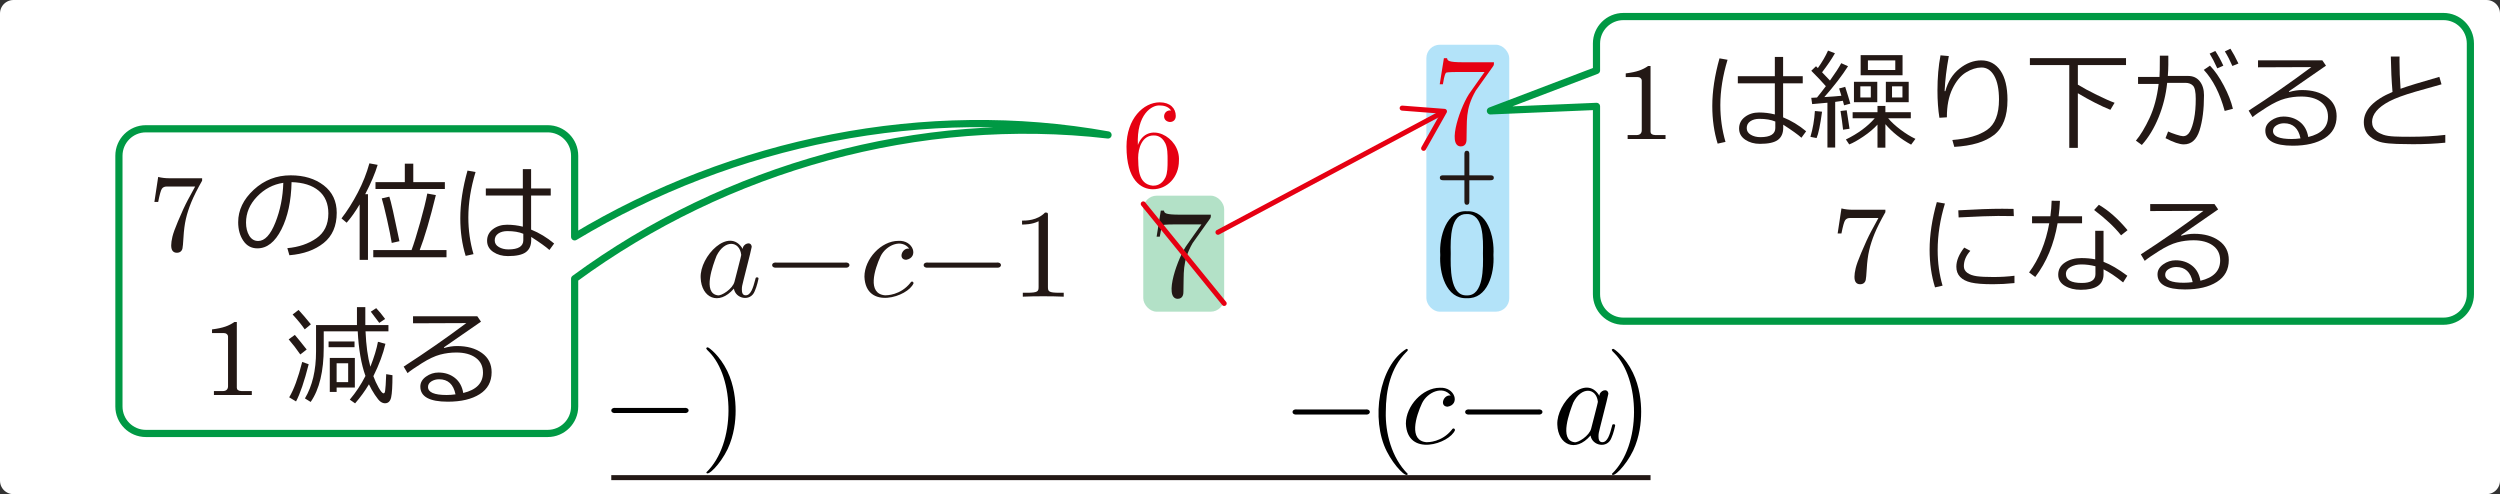
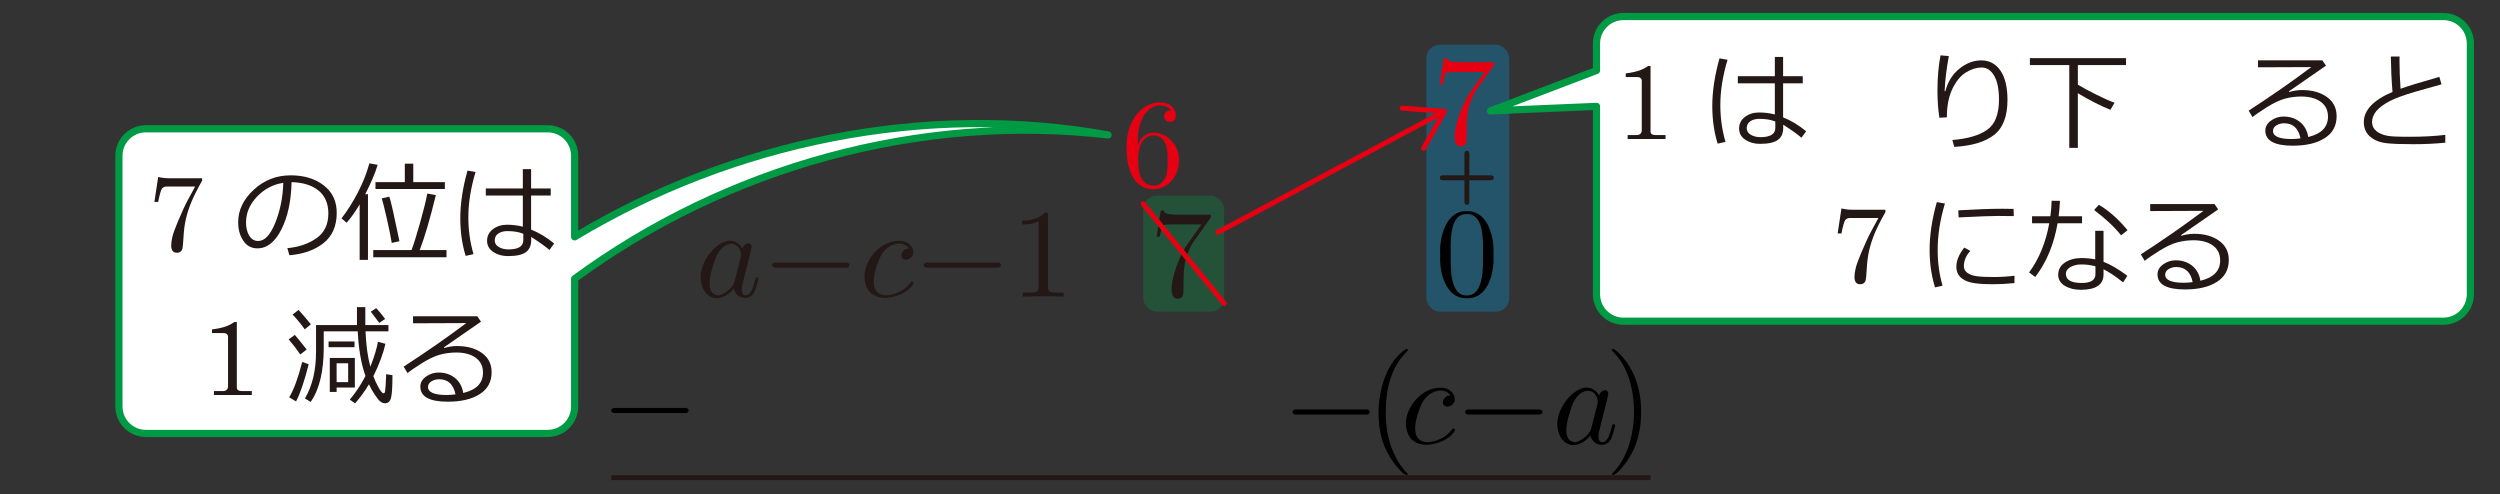
<svg xmlns="http://www.w3.org/2000/svg" id="_レイヤー_2" viewBox="0 0 197.184 38.976">
  <rect x="0" y="0" width="197.184" height="38.976" fill="#333333" stroke="none" />
  <g id="Workplace">
    <g id="_x31_A_x5F_4_x5F_2_x5F_07">
-       <rect x="1.063" y="1.063" width="195.058" height="36.85" fill="#fff" stroke="#fff" stroke-linecap="round" stroke-linejoin="round" stroke-width="2.126" />
      <rect x="90.173" y="15.433" width="6.382" height="9.151" rx="1.063" ry="1.063" fill="rgba(0,153,68,.3)" />
      <path d="M53.959,32.575c.469.058.479-.456,0-.399h-5.391c-.474-.058-.474.456,0,.399h5.391" />
-       <path d="M58.021,32.373c0-.777-.11-1.982-.657-3.108-.598-1.227-1.455-1.874-1.555-1.874-.16.043-.139.123.09.331,2.054,2.041,2.168,7.264-.189,9.536.069.386,1.098-.626,1.684-1.845.508-1.094.628-2.201.628-3.04" />
      <line x1="48.213" y1="37.673" x2="130.185" y2="37.673" fill="none" stroke="#231815" stroke-linejoin="bevel" stroke-width=".397" />
      <path d="M58.582,19.635c-1.068-1.811-3.406.576-3.318,2.28.053,1.561,1.415,2.245,2.621.849.128.811,1.314,1.056,1.644.198.169-.36.299-.968.299-.986,0-.101-.09-.101-.119-.101-.1,0-.11.04-.14.18-.169.647-.348,1.237-.757,1.237-.269,0-.299-.263-.299-.46,0-.22.02-.299.13-.737.166-.722.509-1.936.648-2.63-.054-.497-.712-.231-.708.169ZM57.934,22.214c-.142.58-1.052,1.146-1.325,1.079-1.224-.168-.361-2.418-.09-3.122.642-1.286,1.811-1.186,1.943-.079.04-.036-.525,2.08-.528,2.122" fill="#231815" />
      <path d="M66.646,21.11c.469.058.479-.456,0-.399h-5.391c-.474-.058-.474.456,0,.399h5.391" fill="#231815" />
      <path d="M71.719,19.613c-.574-.108-.914.859-.249.878,1.008-.167.592-1.571-.618-1.493-1.345,0-2.671,1.424-2.671,2.827.107,2.671,3.45,1.586,3.876.511-.02-.137-.161-.19-.249-.032-.787.989-1.873.989-1.993.989-1.443-.118-.839-2.054-.359-3.079.419-.872,1.652-1.414,2.262-.601" fill="#231815" />
      <path d="M78.596,21.11c.469.058.479-.456,0-.399h-5.391c-.474-.058-.474.456,0,.399h5.391" fill="#231815" />
      <path d="M82.656,17.023c0-.237,0-.259-.229-.259-.618.637-1.495.637-1.814.637v.309c.2,0,.787,0,1.305-.259v5.162c0,.36-.03.478-.927.478h-.319v.309c.934-.043,2.295-.043,3.228,0,0,0,0-.309,0-.309h-.319c-.897,0-.927-.108-.927-.478v-5.59" fill="#231815" />
      <path d="M95.412,17.281c.09-.119.09-.14.09-.349h-2.421c-1.216,0-1.236-.13-1.276-.32h-.249l-.329,2.054h.249c.03-.158.119-.788.249-.906.07-.061.847-.061.977-.061h2.063c-.109.162-.897,1.248-1.116,1.576-.718.945-1.915,4.255-.767,4.295.458,0,.458-.45.458-.547.055-1.468-.131-2.347.727-3.849,0,0,1.345-1.892,1.345-1.892" fill="#231815" />
      <rect x="112.503" y="3.527" width="6.537" height="21.057" rx="1.063" ry="1.063" fill="rgba(0,160,233,.3)" />
      <path d="M117.793,20.112c.098-1.492-.503-3.526-2.093-3.45-1.602-.1-2.206,1.993-2.102,3.45-.095,1.377.452,3.486,2.093,3.406,1.608.084,2.197-1.912,2.102-3.406ZM115.69,23.299c-1.352.048-1.279-2.254-1.265-3.309-.031-1.25-.017-3.148,1.266-3.108,1.33-.026,1.297,1.953,1.275,3.108.027,1.127.052,3.356-1.276,3.309" />
      <path d="M107.691,32.695c.469.058.479-.456,0-.399,0,0-5.391,0-5.391,0-.474-.058-.474.456,0,.399,0,0,5.391,0,5.391,0" />
      <path d="M111.037,37.379c-1.285-1.276-1.779-3.265-1.734-4.885,0-1.734.379-3.467,1.604-4.712.178-.155.171-.237.03-.27-2.179,1.331-2.845,5.567-1.554,8.094.602,1.188,1.581,2.148,1.654,1.774" />
      <path d="M114.425,31.199c-.574-.108-.914.859-.249.878,1.008-.167.592-1.571-.618-1.493-1.345,0-2.671,1.424-2.671,2.827.107,2.671,3.45,1.586,3.876.511-.02-.137-.161-.19-.249-.032-.787.989-1.873.989-1.993.989-1.443-.118-.839-2.054-.359-3.079.42-.872,1.652-1.414,2.262-.601" />
      <path d="M121.306,32.695c.469.058.479-.456,0-.399,0,0-5.391,0-5.391,0-.474-.058-.474.456,0,.399,0,0,5.391,0,5.391,0" />
      <path d="M126.149,31.22c-1.068-1.811-3.406.576-3.318,2.28.053,1.561,1.415,2.245,2.621.849.128.811,1.314,1.056,1.644.198.169-.36.299-.968.299-.986,0-.101-.09-.101-.119-.101-.1,0-.11.04-.14.18-.169.647-.349,1.237-.757,1.237-.269,0-.299-.263-.299-.46,0-.22.02-.299.13-.737.166-.722.509-1.936.648-2.63-.054-.497-.712-.231-.708.169ZM125.502,33.8c-.142.58-1.052,1.146-1.325,1.079-1.224-.168-.361-2.418-.09-3.122.642-1.286,1.811-1.186,1.943-.079.04-.036-.525,2.08-.528,2.122" />
      <path d="M129.445,32.494c0-.777-.11-1.982-.658-3.108-.598-1.227-1.455-1.874-1.555-1.874-.16.043-.139.123.089.331,2.054,2.041,2.168,7.264-.189,9.536.069.386,1.098-.626,1.684-1.845.508-1.094.628-2.201.628-3.04" />
      <path d="M89.749,11.438c-.12-2.433,1.119-3.18,1.744-3.119.239,0,.657.061.877.399-.632-.098-.801.847-.09.906.159,0,.458-.09.458-.478,0-.597-.439-1.075-1.266-1.075-1.276,0-2.621,1.284-2.621,3.489,0,2.658,1.156,3.367,2.083,3.367,1.106,0,2.053-.935,2.053-2.252.117-1.928-2.504-3.199-3.239-1.238ZM90.935,14.647c-1.261-.115-1.128-1.587-1.166-2.191,0-.777.319-1.773,1.216-1.773.159,0,.618,0,.927.619.179.367.179.874.179,1.363,0,.478,0,.978-.169,1.335-.299.601-.758.647-.987.647" fill="#e60012" />
      <path d="M117.742,5.26c.09-.119.09-.14.09-.349h-2.421c-1.216,0-1.236-.13-1.276-.32h-.249l-.329,2.054h.249c.03-.158.119-.788.249-.906.07-.061.847-.061.977-.061h2.063c-.109.162-.897,1.248-1.116,1.576-.718.945-1.915,4.255-.767,4.295.458,0,.458-.45.458-.547.055-1.468-.131-2.347.727-3.849,0,0,1.345-1.892,1.345-1.892" fill="#e60012" />
      <path d="M117.547,13.827h-1.655v-1.662c0-.082,0-.274-.194-.274-.195,0-.195.192-.195.274v1.662h-1.662c-.083,0-.275,0-.275.193,0,.196.192.196.275.196h1.662v1.662c0,.082,0,.274.195.274.194,0,.194-.192.194-.274v-1.662h1.655c.083,0,.275,0,.275-.196,0-.193-.192-.193-.275-.193Z" fill="#231815" />
      <line x1="90.173" y1="16.083" x2="96.555" y2="23.934" fill="none" stroke="#e60012" stroke-linecap="round" stroke-linejoin="bevel" stroke-width=".397" />
      <line x1="96.066" y1="18.321" x2="113.685" y2="8.916" fill="none" stroke="#e60012" stroke-linecap="round" stroke-linejoin="round" stroke-width=".397" />
      <path d="M112.189,11.874c-.095-.054-.129-.175-.075-.271l1.491-2.644-3.027-.233c-.11-.008-.192-.104-.183-.213.009-.109.105-.191.213-.183l3.337.257c.067.005.128.045.16.104.032.06.031.132-.002.191l-1.644,2.916c-.019.034-.047.06-.079.077-.058.031-.13.032-.191-.002Z" fill="#e60012" />
      <path d="M87.394,10.644c-14.363-2.585-29.537.502-42.07,8.037v-6.398c0-1.174-.952-2.126-2.126-2.126H11.506c-1.174,0-2.126.952-2.126,2.126v19.779c0,1.174.952,2.126,2.126,2.126h31.692c1.174,0,2.126-.952,2.126-2.126v-10.078c11.97-8.791,27.205-13.063,42.07-11.339Z" fill="#fff" stroke="#094" stroke-linejoin="round" stroke-width=".567" />
      <path d="M12.479,13.956c.272.069.565.104.88.104h2.583v.191c-.379.667-.663,1.231-.852,1.692-.188.461-.331.901-.428,1.322-.097.421-.16.911-.191,1.47-.027.462-.054.749-.079.858s-.076.193-.152.253-.175.089-.297.089c-.138,0-.246-.047-.324-.141s-.116-.242-.116-.444c0-.18.032-.405.095-.675.064-.27.209-.673.436-1.21.302-.72.564-1.286.785-1.698l.573-1.055h-2.251c-.166,0-.29.058-.372.174s-.179.464-.293,1.042h-.299l.299-1.973Z" fill="#231815" />
      <path d="M22.826,20.133l-.162-.56c.891-.081,1.653-.339,2.286-.777.632-.437.949-1.09.949-1.96,0-.775-.255-1.375-.766-1.798-.511-.423-1.223-.647-2.136-.672-.031,1.489-.298,2.732-.801,3.728-.504.997-1.135,1.495-1.894,1.495-.471,0-.841-.2-1.111-.6s-.405-.888-.405-1.464c0-.949.41-1.803,1.229-2.56.819-.757,1.79-1.136,2.911-1.136,1.055,0,1.924.264,2.608.791.684.527,1.025,1.248,1.025,2.161,0,1.041-.345,1.837-1.034,2.388-.69.551-1.589.872-2.699.963ZM22.345,14.419c-.803.122-1.494.485-2.072,1.09-.579.605-.868,1.288-.868,2.049,0,.404.085.747.253,1.028.169.281.404.421.706.421.518,0,.969-.484,1.354-1.451s.594-2.013.627-3.137Z" fill="#231815" />
      <path d="M28.366,20.498v-4.377c-.346.587-.688,1.068-1.025,1.445l-.407-.34c.465-.601.895-1.282,1.291-2.043s.699-1.528.91-2.3l.652.12c-.197.659-.525,1.431-.984,2.317h.22v5.178h-.656ZM29.441,20.291v-.565h3.019c.183-.493.409-1.218.679-2.176.27-.958.457-1.719.562-2.284l.677.121c-.465,1.899-.89,3.345-1.275,4.339h2.114v.565h-5.776ZM29.616,14.909v-.544h2.313v-1.458h.668v1.458h2.491v.544h-5.473ZM30.899,19.161c-.075-.46-.2-1.081-.376-1.865-.176-.783-.314-1.333-.413-1.648l.598-.137c.119.338.385,1.509.797,3.513l-.606.137Z" fill="#231815" />
      <path d="M37.347,20.045l-.619.137c-.282-.911-.423-1.899-.423-2.965,0-1.163.19-2.417.569-3.762l.635.112c-.379,1.252-.569,2.444-.569,3.579,0,1.002.136,1.968.407,2.898ZM43.708,19.206l-.373.511c-.269-.244-.748-.587-1.437-1.03v.253c0,.421-.139.736-.417.945s-.751.314-1.418.314c-.451,0-.838-.109-1.161-.328s-.484-.512-.484-.88c0-.377.154-.682.461-.915.308-.234.678-.351,1.113-.351.426,0,.842.051,1.246.154v-2.454h-2.919v-.56h2.919v-1.524h.652v1.524h1.549v.56h-1.549v2.683c.645.26,1.251.627,1.818,1.1ZM41.275,18.941v-.502c-.332-.141-.756-.212-1.27-.212-.288.003-.524.069-.708.197-.184.129-.276.307-.276.534,0,.224.107.399.32.525.213.126.466.189.76.189.784,0,1.175-.244,1.175-.731Z" fill="#231815" />
      <path d="M18.679,25.398v5.182c0,.078.027.137.083.179.08.058.178.087.295.087h.805v.311h-2.989v-.311h.689c.144,0,.251-.034.32-.102s.104-.159.104-.272v-3.916c0-.081-.032-.148-.096-.204s-.145-.083-.245-.083h-.922v-.287c.433-.055.784-.129,1.052-.222.269-.093.506-.214.711-.363h.192Z" fill="#231815" />
      <path d="M23.686,27.958c-.288-.42-.594-.818-.917-1.191l.486-.353c.224.263.536.647.934,1.154l-.502.39ZM23.35,31.662l-.54-.324c.366-.606.708-1.537,1.026-2.791l.511.183c-.343,1.353-.676,2.331-.997,2.932ZM24.035,25.977c-.227-.335-.545-.725-.955-1.171l.469-.361c.244.26.567.638.972,1.134l-.486.398ZM25.534,26.135v1.283c0,1.866-.343,3.294-1.03,4.285l-.453-.278c.584-.982.876-2.214.876-3.695v-2.089h3.227v-1.416h.66v1.416h1.823v.494h-1.806c.047,1.119.174,2.048.382,2.791.299-.764.498-1.42.598-1.968l.589.158c-.177.781-.494,1.632-.951,2.554.111.307.25.61.417.907.168.298.297.446.388.446.03,0,.06-.019.087-.058.028-.039.054-.238.079-.598s.039-.645.042-.856l.494.083c0,.853-.035,1.435-.104,1.746-.069.311-.231.467-.486.467-.116,0-.232-.041-.347-.122-.115-.082-.265-.263-.45-.544-.185-.281-.342-.557-.469-.829-.316.529-.68,1.03-1.092,1.503l-.419-.294c.482-.57.894-1.193,1.237-1.869-.335-.93-.538-2.103-.61-3.517h-2.682ZM25.916,27.385v-.453h2.047v.453h-2.047ZM26.551,30.566v.349h-.54v-2.682h1.977v2.333h-1.437ZM27.461,28.651h-.91v1.491h.91v-1.491ZM29.914,25.467c-.146-.205-.369-.499-.668-.884l.428-.278c.224.235.458.519.702.851l-.461.311Z" fill="#231815" />
      <path d="M36.538,30.997c1.038-.249,1.557-.783,1.557-1.603,0-.507-.191-.898-.573-1.175-.382-.277-.892-.415-1.528-.415-.438,0-.864.055-1.281.166-.417.111-.895.336-1.437.677-.541.34-.918.601-1.131.781l-.307-.511c1.685-1.088,3.333-2.232,4.941-3.434l-4.202.017v-.552h5.07l.29.423-2.927,2.026.033.05c.337-.102.674-.153,1.009-.153.794,0,1.447.183,1.958.548.511.366.766.871.766,1.516,0,.756-.313,1.333-.939,1.73-.625.398-1.464.596-2.517.596-1.445,0-2.167-.397-2.167-1.191,0-.313.15-.576.449-.789s.627-.32.984-.32c.501,0,.93.14,1.287.419.357.28.579.678.665,1.196ZM35.927,31.105c-.161-.794-.592-1.191-1.295-1.191-.224,0-.426.055-.605.166-.178.111-.268.257-.268.44,0,.424.49.635,1.47.635.213,0,.446-.017.698-.05Z" fill="#231815" />
      <path d="M192.722,1.304h-64.675c-1.174,0-2.126.952-2.126,2.126v2.129l-8.366,3.187,8.366-.355v14.818c0,1.174.952,2.126,2.126,2.126h64.675c1.174,0,2.126-.952,2.126-2.126V3.429c0-1.174-.952-2.126-2.126-2.126Z" fill="#fff" stroke="#094" stroke-linejoin="round" stroke-width=".567" />
      <path d="M130.184,5.206v5.182c0,.078.027.137.083.179.08.058.178.087.295.087h.805v.311h-2.989v-.311h.689c.144,0,.251-.034.32-.102s.104-.159.104-.272v-3.916c0-.081-.032-.148-.096-.204s-.145-.083-.245-.083h-.922v-.287c.433-.055.784-.129,1.052-.222.269-.093.506-.214.711-.363h.192Z" fill="#231815" />
      <path d="M136.096,11.192l-.619.137c-.282-.911-.423-1.899-.423-2.965,0-1.163.19-2.417.569-3.762l.635.112c-.379,1.252-.569,2.444-.569,3.579,0,1.002.136,1.968.407,2.898ZM142.458,10.353l-.373.511c-.269-.244-.748-.587-1.437-1.03v.253c0,.421-.139.736-.417.945s-.751.314-1.418.314c-.451,0-.838-.109-1.161-.328s-.484-.512-.484-.88c0-.377.154-.682.461-.915.308-.234.678-.351,1.113-.351.426,0,.842.051,1.246.154v-2.454h-2.919v-.56h2.919v-1.524h.652v1.524h1.549v.56h-1.549v2.683c.645.26,1.251.627,1.818,1.1ZM140.025,10.087v-.502c-.332-.141-.756-.212-1.27-.212-.288.003-.524.069-.708.197-.184.129-.276.307-.276.534,0,.224.107.399.32.525.213.126.466.189.76.189.784,0,1.175-.244,1.175-.731Z" fill="#231815" />
-       <path d="M143.28,10.889l-.486-.095c.194-.662.311-1.341.353-2.039l.565.054c-.144,1.066-.288,1.759-.432,2.08ZM144.136,11.636v-3.534l-1.204.108-.071-.494.453-.025c.213-.257.446-.555.698-.893-.308-.354-.691-.76-1.15-1.217l.374-.357.145.145c.349-.496.616-.955.801-1.379l.548.212c-.269.468-.608.967-1.017,1.499.26.266.468.483.623.652.421-.587.717-1.044.889-1.37l.536.241c-.465.733-1.088,1.544-1.869,2.433.559-.033,1.008-.068,1.345-.103-.085-.288-.145-.48-.178-.577l.477-.129c.196.612.332,1.053.407,1.325l-.494.133c-.022-.091-.054-.21-.095-.357-.175.03-.377.059-.606.087v3.6h-.61ZM145.369,10.229c-.044-.423-.111-.915-.2-1.474l.486-.058.225,1.458-.511.075ZM145.855,11.391l-.262-.39c.947-.462,1.705-1.02,2.275-1.673h-1.744v-.477h1.96v-.494h.623v.494h2.005v.477h-1.786c.247.296.573.597.98.903.407.306.797.546,1.171.721l-.34.457c-.816-.445-1.493-.984-2.03-1.615v1.852h-.623v-1.819c-.293.324-.664.638-1.113.94-.448.303-.821.512-1.117.625ZM146.228,8.061v-1.611h1.839v1.611h-1.839ZM147.557,6.811h-.826v.876h.826v-.876ZM146.756,5.935v-1.586h3.305v1.586h-3.305ZM149.488,4.764h-2.159v.756h2.159v-.756ZM148.744,8.061v-1.611h1.802v1.611h-1.802ZM150.053,6.811h-.822v.876h.822v-.876Z" fill="#231815" />
      <path d="M154.142,11.586l-.153-.544c1.19-.094,2.101-.358,2.732-.793.631-.435.947-1.235.947-2.4-.003-.816-.129-1.441-.38-1.875s-.585-.65-1.003-.65c-.396.003-.803.132-1.223.388-.419.256-.776.688-1.069,1.294-.293.606-.439,1.355-.436,2.247l-.589.037c-.102-.637-.154-1.352-.154-2.147,0-1.016.08-1.942.241-2.778l.656.058c-.185,1.002-.296,1.924-.332,2.765h.058c.202-.753.574-1.345,1.115-1.775.541-.431,1.112-.647,1.713-.65.639,0,1.145.269,1.516.806.371.537.556,1.308.556,2.312,0,1.296-.354,2.218-1.063,2.766-.709.548-1.752.861-3.131.939Z" fill="#231815" />
      <path d="M163.211,11.665v-6.532h-3.106v-.548h7.582v.548h-3.799v1.544c.401.247.904.518,1.507.814s1.067.501,1.391.615l-.333.556c-.755-.304-1.611-.74-2.566-1.308v4.311h-.677Z" fill="#231815" />
-       <path d="M171.022,5.138c0,.249-.013.533-.038.852h1.595c.393,0,.701.14.924.421.223.281.334.648.334,1.103,0,1.115-.118,2.04-.352,2.773-.235.734-.648,1.101-1.238,1.101-.343,0-.825-.164-1.445-.49l.204-.527c.149.072.357.152.625.239.267.087.45.131.55.131.227.003.408-.117.542-.359s.245-.583.332-1.022c.087-.439.131-.96.131-1.563,0-.551-.074-.899-.222-1.044-.148-.145-.344-.218-.587-.218h-1.445c-.097.941-.321,1.843-.671,2.707s-.792,1.595-1.327,2.192l-.469-.34c.36-.426.718-1.02,1.074-1.779.355-.76.596-1.657.72-2.693h-1.623v-.556h1.69c.019-.194.029-.752.029-1.673h.668v.747ZM176.117,8.58l-.648.17c-.377-1.387-.926-2.467-1.648-3.239l.486-.333c.379.388.744.912,1.092,1.572s.588,1.27.718,1.829ZM175.361,5.179l-.477.212c-.199-.446-.4-.833-.602-1.163l.449-.207c.241.373.451.76.631,1.158ZM176.553,5.009l-.477.195c-.185-.429-.383-.812-.594-1.15l.44-.212c.191.296.401.685.631,1.167Z" fill="#231815" />
      <path d="M182.059,10.806c1.038-.249,1.557-.783,1.557-1.603,0-.507-.191-.898-.573-1.175-.382-.277-.892-.415-1.528-.415-.438,0-.864.055-1.281.166-.417.111-.895.336-1.437.677-.541.34-.918.601-1.131.781l-.307-.511c1.685-1.088,3.333-2.232,4.941-3.434l-4.202.017v-.552h5.07l.29.423-2.927,2.026.033.05c.337-.102.674-.153,1.009-.153.794,0,1.447.183,1.958.548.511.366.766.871.766,1.516,0,.756-.313,1.333-.939,1.73-.625.398-1.464.596-2.517.596-1.445,0-2.167-.397-2.167-1.191,0-.313.15-.576.449-.789s.627-.32.984-.32c.501,0,.93.14,1.287.419.357.28.579.678.665,1.196ZM181.448,10.914c-.161-.794-.592-1.191-1.295-1.191-.224,0-.426.055-.605.166-.178.111-.268.257-.268.44,0,.424.49.635,1.47.635.213,0,.446-.017.698-.05Z" fill="#231815" />
      <path d="M192.871,11.254c-.789.08-1.636.12-2.541.12-.393,0-.82-.007-1.281-.021-.461-.014-.84-.051-1.138-.112-.297-.061-.562-.17-.795-.328s-.403-.342-.511-.552c-.108-.21-.162-.453-.162-.727,0-.947.754-1.741,2.263-2.383-.075-.875-.119-1.806-.133-2.794h.689c-.002.119-.004.245-.004.378,0,.647.027,1.37.083,2.167.534-.197,1.554-.509,3.06-.939l.17.589c-.438.116-1.119.309-2.045.577-.926.269-1.617.524-2.074.766-.457.242-.797.498-1.022.769-.224.27-.336.554-.336.853,0,.149.029.285.087.407.058.122.151.234.278.336.127.102.301.192.521.268s.517.123.891.139.781.023,1.221.021c1.022,0,1.948-.05,2.778-.149v.615Z" fill="#231815" />
      <path d="M145.244,16.44c.272.069.565.104.88.104h2.583v.191c-.379.667-.663,1.231-.852,1.692-.188.461-.331.901-.428,1.322-.097.421-.16.911-.191,1.47-.027.462-.054.749-.079.858s-.076.193-.152.253-.175.089-.297.089c-.138,0-.246-.047-.324-.141s-.116-.242-.116-.444c0-.18.032-.405.095-.675.064-.27.209-.673.436-1.21.302-.72.564-1.286.785-1.698l.573-1.055h-2.251c-.166,0-.29.058-.372.174s-.179.464-.293,1.042h-.299l.299-1.973Z" fill="#231815" />
      <path d="M153.217,22.53l-.594.137c-.285-.911-.428-1.899-.428-2.965,0-1.163.19-2.417.569-3.762l.64.112c-.382,1.26-.573,2.487-.573,3.683,0,.983.129,1.914.386,2.794ZM158.888,22.327c-.579.061-1.145.091-1.698.091-.769,0-1.345-.045-1.725-.135-.381-.09-.669-.239-.866-.446-.197-.207-.295-.475-.295-.801,0-.476.207-.979.623-1.507l.481.257c-.34.373-.511.778-.511,1.212,0,.216.092.39.276.523.184.133.43.221.739.264s.747.064,1.315.064c.576,0,1.129-.033,1.661-.1v.577ZM158.839,17.045c-.44-.008-.856-.012-1.246-.012-.573,0-1.61.039-3.11.116,0-.124-.008-.311-.025-.56,1.425-.083,2.584-.124,3.475-.124.443,0,.738.004.885.012v.038c0,.127.007.305.021.531Z" fill="#231815" />
      <path d="M162.476,15.841c-.019.435-.054.84-.104,1.217h1.848v.552h-1.931c-.285,1.661-.872,3.073-1.761,4.235l-.486-.357c.786-1.063,1.316-2.356,1.59-3.878h-1.357v-.552h1.445c.055-.404.088-.812.1-1.225l.656.008ZM167.791,21.749l-.333.527c-.581-.47-1.096-.815-1.544-1.034v.395c0,.814-.598,1.221-1.794,1.221-.493,0-.913-.105-1.26-.315-.347-.21-.521-.501-.521-.872,0-.407.176-.728.529-.963s.784-.353,1.294-.353c.396,0,.761.033,1.096.1v-2.251h.656v2.446c.551.21,1.176.577,1.877,1.1ZM165.275,21.002c-.368-.097-.739-.145-1.113-.145-.324,0-.607.067-.851.201-.244.134-.365.319-.365.555,0,.471.419.706,1.258.706.714,0,1.071-.232,1.071-.697v-.619ZM167.808,18.154l-.511.407c-.512-.647-1.221-1.313-2.126-1.997l.373-.411c.778.454,1.532,1.121,2.263,2.002Z" fill="#231815" />
      <path d="M173.555,22.144c1.038-.249,1.557-.783,1.557-1.603,0-.507-.191-.898-.573-1.175-.382-.277-.892-.415-1.528-.415-.438,0-.864.055-1.281.166-.417.111-.895.336-1.437.677-.541.34-.918.601-1.131.781l-.307-.511c1.685-1.088,3.333-2.232,4.941-3.434l-4.202.017v-.552h5.07l.29.423-2.927,2.026.033.05c.337-.102.674-.153,1.009-.153.794,0,1.447.183,1.958.548.511.366.766.871.766,1.516,0,.756-.313,1.333-.939,1.73-.625.398-1.464.596-2.517.596-1.445,0-2.167-.397-2.167-1.191,0-.313.15-.576.449-.789s.627-.32.984-.32c.501,0,.93.14,1.287.419.357.28.579.678.665,1.196ZM172.944,22.252c-.161-.794-.592-1.191-1.295-1.191-.224,0-.426.055-.605.166-.178.111-.268.257-.268.44,0,.424.49.635,1.47.635.213,0,.446-.017.698-.05Z" fill="#231815" />
    </g>
  </g>
</svg>